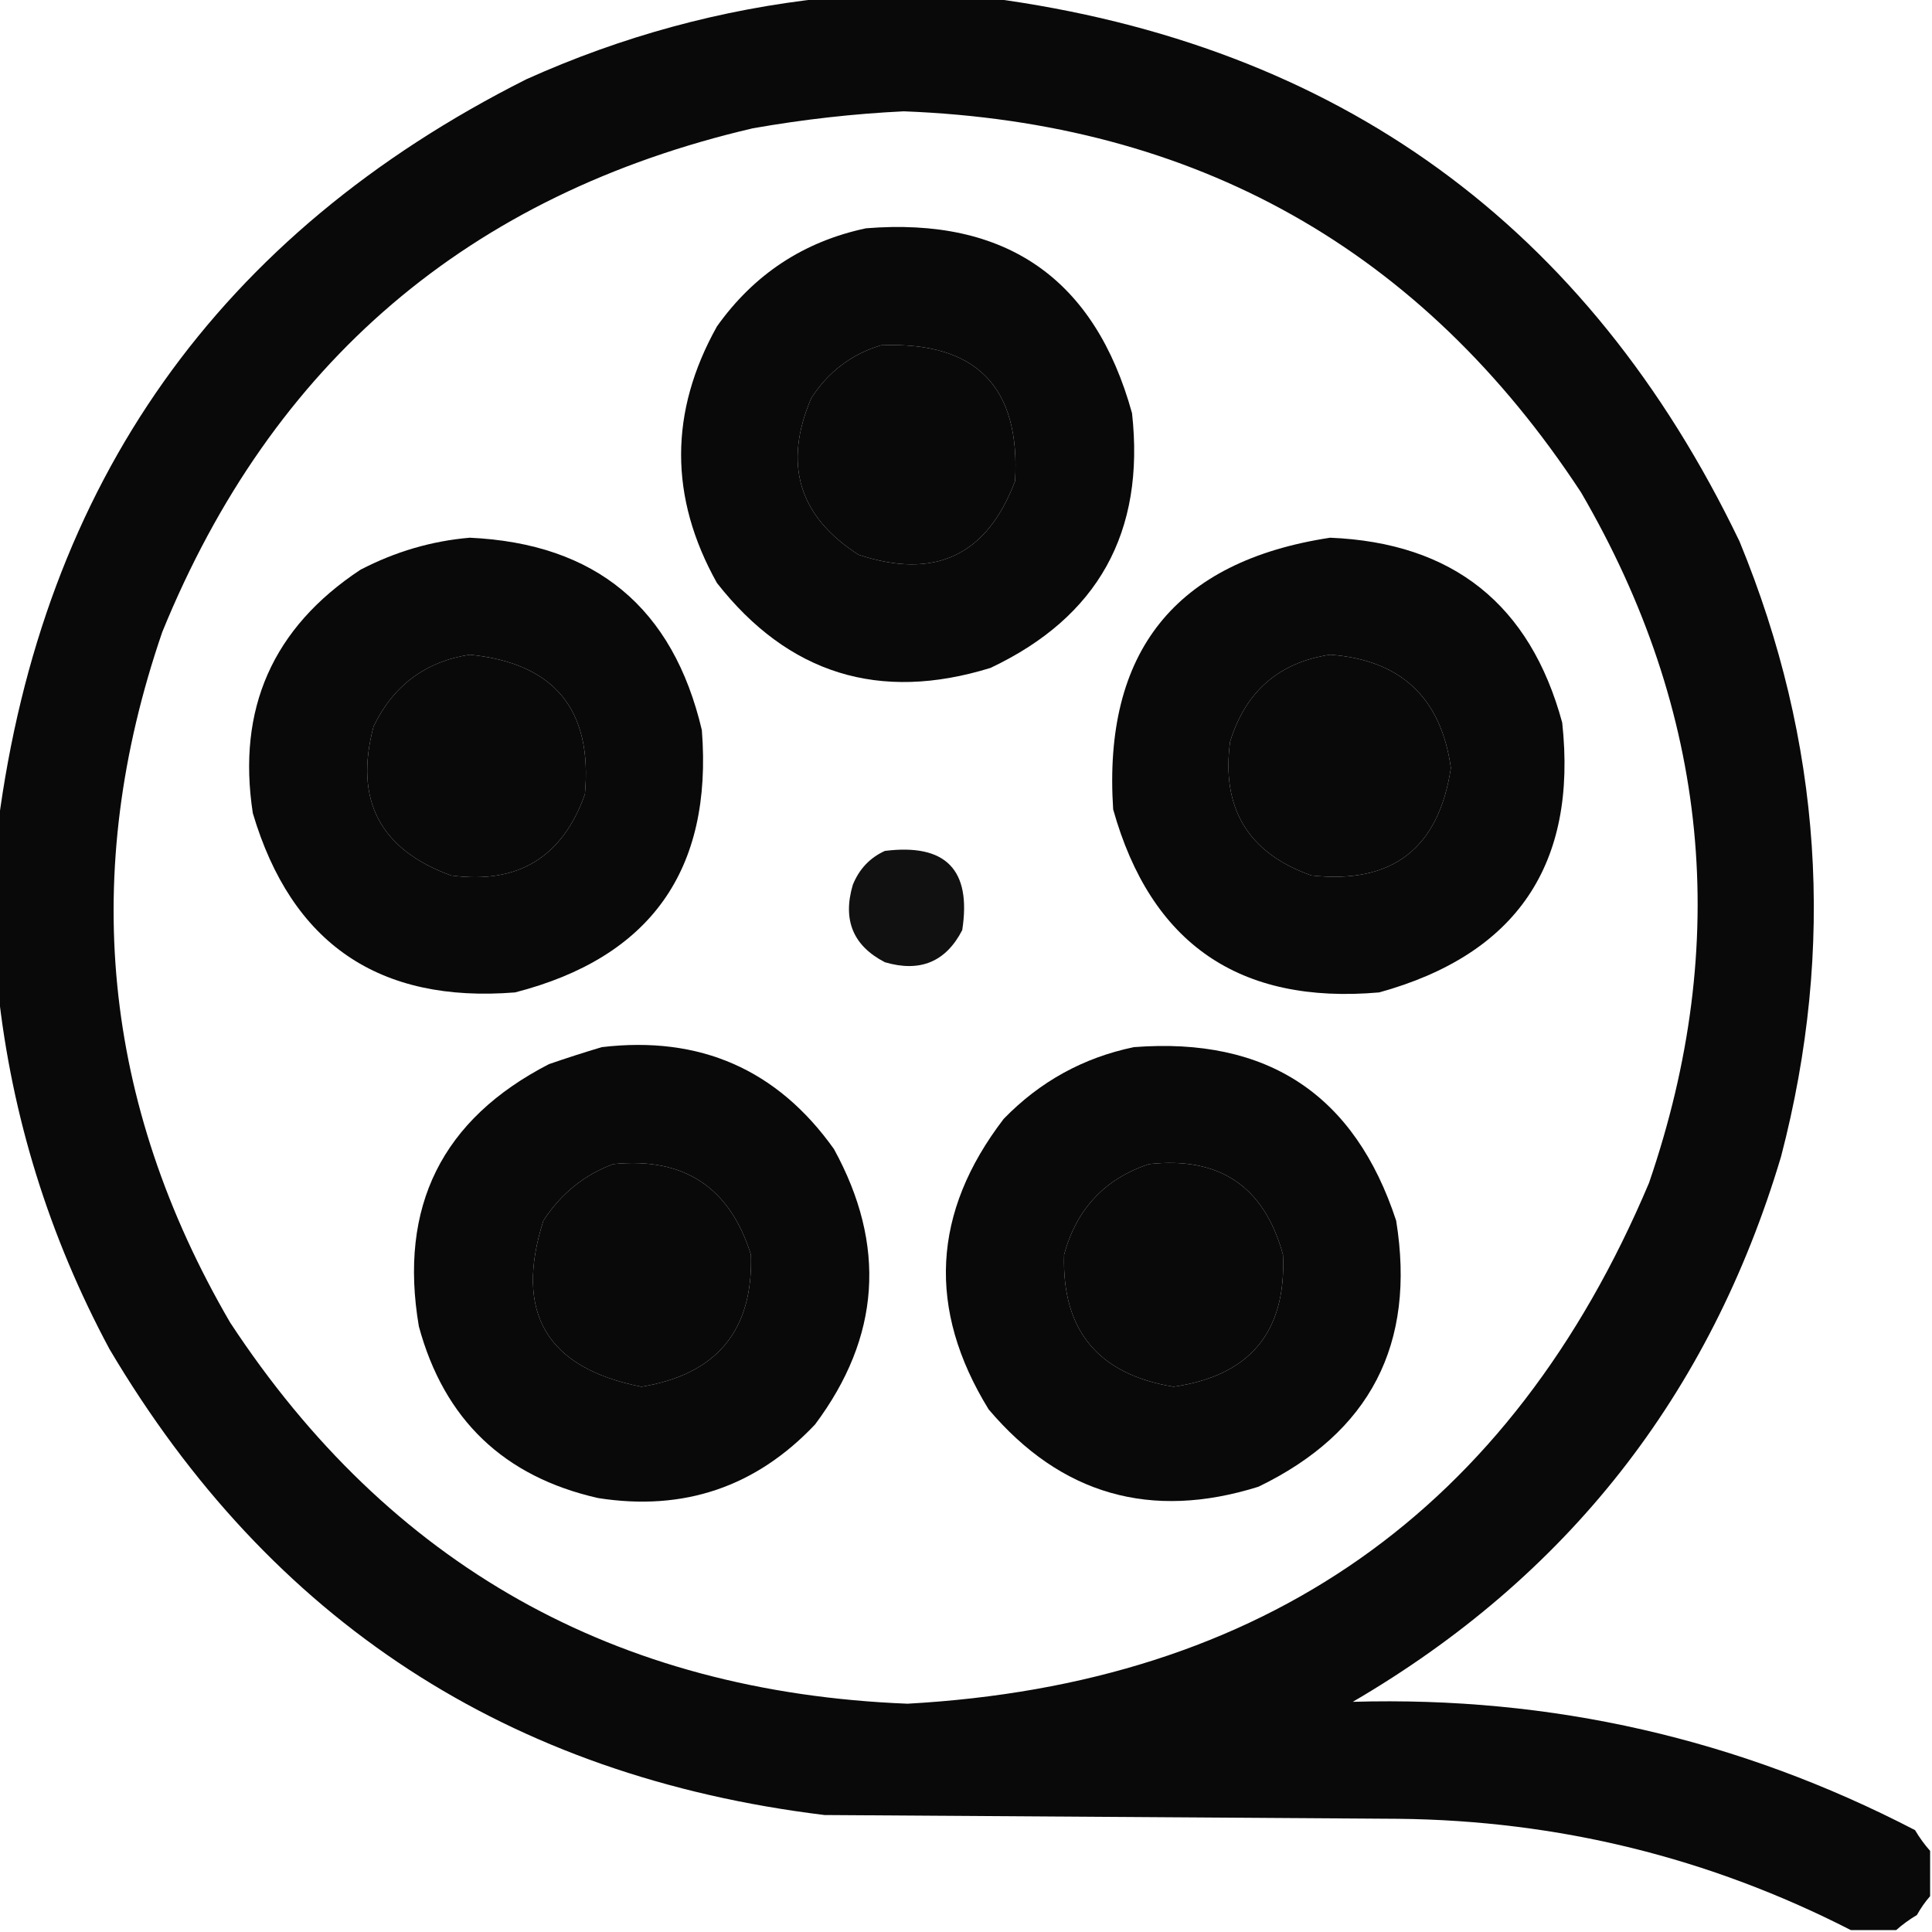
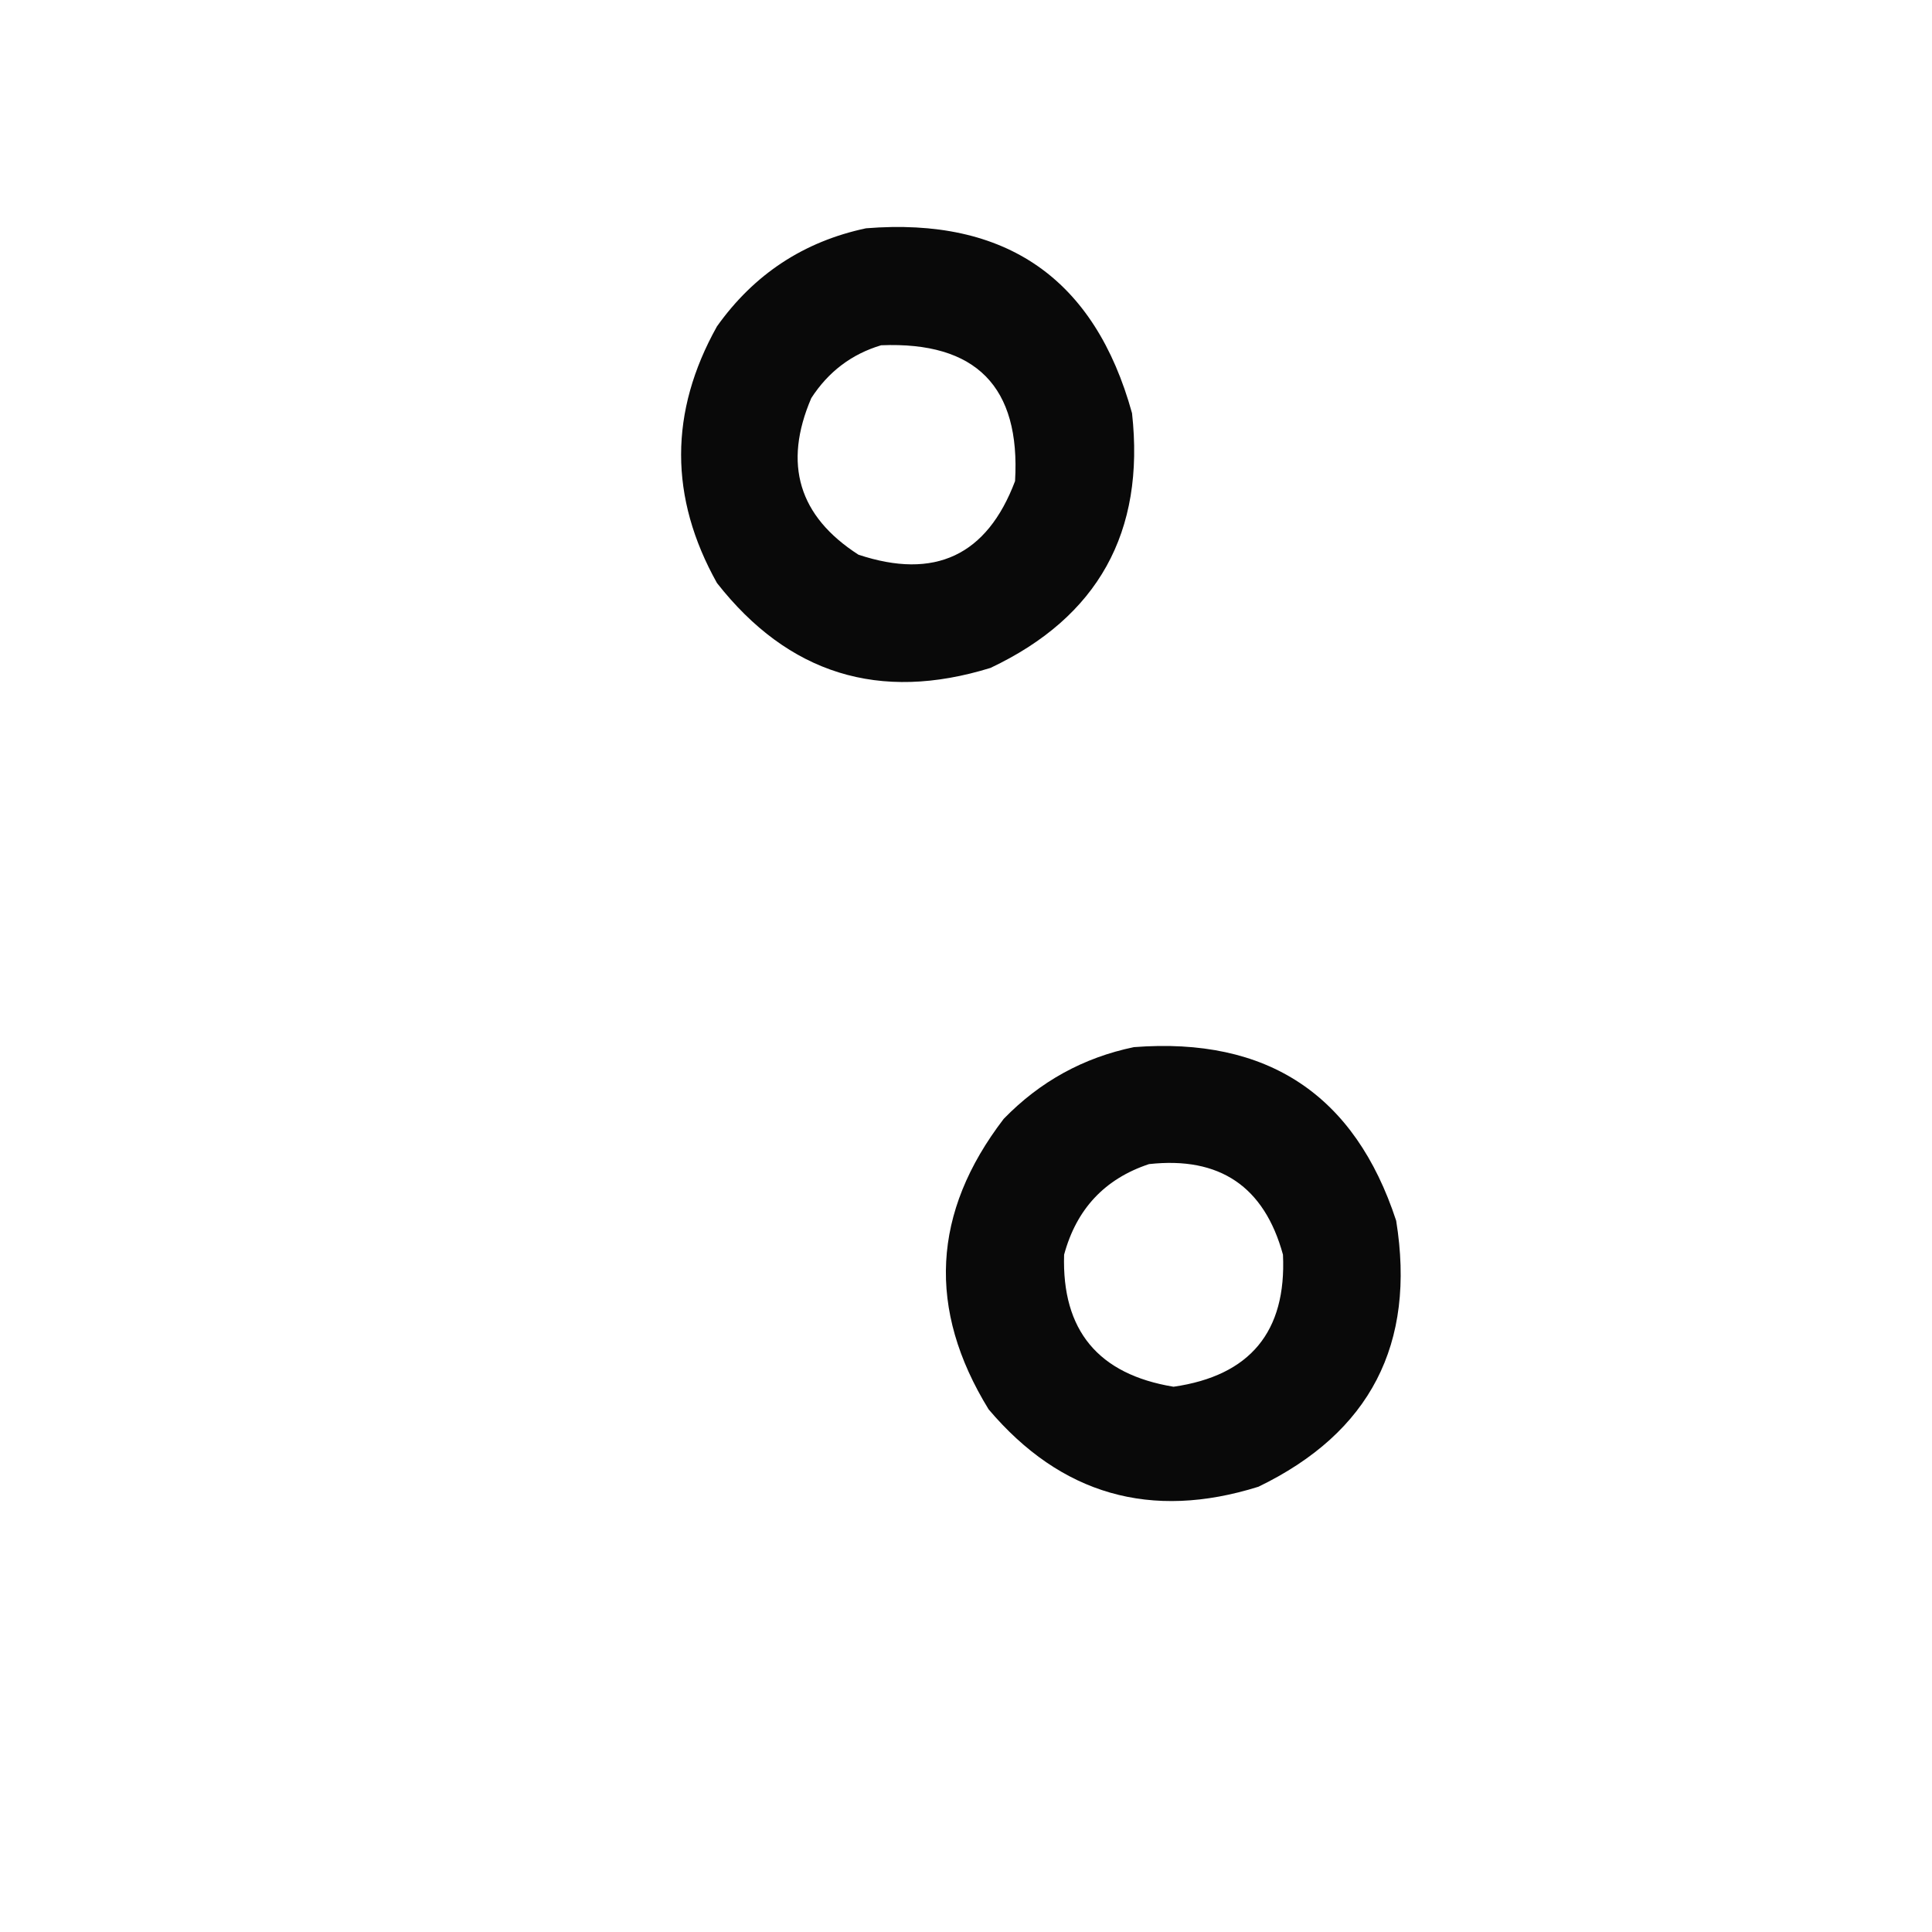
<svg xmlns="http://www.w3.org/2000/svg" version="1.1" width="512px" height="512px" style="shape-rendering:geometricPrecision; text-rendering:geometricPrecision; image-rendering:optimizeQuality; fill-rule:evenodd; clip-rule:evenodd">
  <g>
-     <path style="opacity:0.964" fill="#000000" d="M 218.5,-0.5 C 233.167,-0.5 247.833,-0.5 262.5,-0.5C 354.605,11.776 420.772,59.776 461,143.5C 482.837,196.566 486.503,250.899 472,306.5C 453.138,369.682 415.304,417.848 358.5,451C 411.194,449.47 460.86,460.803 507.5,485C 508.697,487.015 510.03,488.849 511.5,490.5C 511.5,494.5 511.5,498.5 511.5,502.5C 510.196,503.987 509.03,505.654 508,507.5C 505.985,508.697 504.151,510.03 502.5,511.5C 498.5,511.5 494.5,511.5 490.5,511.5C 452.948,492.279 412.948,482.446 370.5,482C 319.833,481.667 269.167,481.333 218.5,481C 134.827,470.779 71.66,429.612 29,357.5C 12.982,327.621 3.149,295.954 -0.5,262.5C -0.5,247.833 -0.5,233.167 -0.5,218.5C 11.342,127.847 58.009,62.014 139.5,21C 164.812,9.611 191.146,2.444 218.5,-0.5 Z M 239.5,29.5 C 316.949,32.46 376.782,66.127 419,130.5C 452.9,188.706 458.9,249.706 437,313.5C 400.362,400.262 334.862,446.262 240.5,451.5C 163.05,448.432 103.216,414.766 61,350.5C 27.1,292.291 21.1,231.291 43,167.5C 72.115,96.057 124.282,51.557 199.5,34C 212.891,31.642 226.225,30.142 239.5,29.5 Z M 233.5,91.5 C 258.644,90.476 270.477,102.476 269,127.5C 261.555,147.218 247.722,153.718 227.5,147C 211.664,136.816 207.497,122.983 215,105.5C 219.526,98.505 225.693,93.839 233.5,91.5 Z M 124.5,173.5 C 146.913,175.746 157.08,188.079 155,210.5C 149.051,227.23 137.218,234.397 119.5,232C 100.633,225.1 93.8,211.933 99,192.5C 104.262,181.638 112.762,175.304 124.5,173.5 Z M 352.5,173.5 C 371.227,174.894 381.894,184.894 384.5,203.5C 381.294,224.874 368.961,234.374 347.5,232C 330.77,226.051 323.603,214.218 326,196.5C 330.113,183.211 338.946,175.544 352.5,173.5 Z M 162.5,308.5 C 181.241,306.614 193.407,314.614 199,332.5C 199.629,352.549 189.962,364.216 170,367.5C 144.87,362.574 136.203,347.907 144,323.5C 148.592,316.394 154.758,311.394 162.5,308.5 Z M 304.5,308.5 C 323.224,306.437 335.057,314.437 340,332.5C 340.954,352.908 331.288,364.575 311,367.5C 291.038,364.216 281.371,352.549 282,332.5C 285.281,320.39 292.781,312.39 304.5,308.5 Z" />
-   </g>
+     </g>
  <g>
    <path style="opacity:0.963" fill="#000000" d="M 229.5,60.5 C 266.634,57.497 290.134,73.831 300,109.5C 303.491,141.028 290.991,163.528 262.5,177C 233.072,186.106 208.905,178.606 190,154.5C 177.333,131.833 177.333,109.167 190,86.5C 199.838,72.671 213.005,64.005 229.5,60.5 Z M 233.5,91.5 C 225.693,93.839 219.526,98.505 215,105.5C 207.497,122.983 211.664,136.816 227.5,147C 247.722,153.718 261.555,147.218 269,127.5C 270.477,102.476 258.644,90.476 233.5,91.5 Z" />
  </g>
  <g>
-     <path style="opacity:0.963" fill="#000000" d="M 124.5,142.5 C 157.867,144.037 178.367,161.037 186,193.5C 188.889,230.594 172.389,253.761 136.5,263C 100.414,265.886 77.247,250.052 67,215.5C 62.761,187.871 72.261,166.371 95.5,151C 104.737,146.193 114.403,143.36 124.5,142.5 Z M 124.5,173.5 C 112.762,175.304 104.262,181.638 99,192.5C 93.8,211.933 100.633,225.1 119.5,232C 137.218,234.397 149.051,227.23 155,210.5C 157.08,188.079 146.913,175.746 124.5,173.5 Z" />
-   </g>
+     </g>
  <g>
-     <path style="opacity:0.963" fill="#000000" d="M 352.5,142.5 C 385.003,143.842 405.503,160.175 414,191.5C 418.07,229.091 401.904,252.925 365.5,263C 328.48,266.255 304.98,250.088 295,214.5C 292.267,172.755 311.433,148.755 352.5,142.5 Z M 352.5,173.5 C 338.946,175.544 330.113,183.211 326,196.5C 323.603,214.218 330.77,226.051 347.5,232C 368.961,234.374 381.294,224.874 384.5,203.5C 381.894,184.894 371.227,174.894 352.5,173.5 Z" />
-   </g>
+     </g>
  <g>
-     <path style="opacity:0.93" fill="#000000" d="M 234.5,225.5 C 250.654,223.487 257.487,230.487 255,246.5C 250.652,254.915 243.819,257.748 234.5,255C 226.085,250.652 223.252,243.819 226,234.5C 227.688,230.315 230.521,227.315 234.5,225.5 Z" />
-   </g>
+     </g>
  <g>
-     <path style="opacity:0.961" fill="#000000" d="M 159.5,277.5 C 185.502,274.43 206.002,283.43 221,304.5C 234.99,329.991 233.323,354.324 216,377.5C 200.343,394.066 181.176,400.566 158.5,397C 133.52,391.352 117.686,376.186 111,351.5C 105.614,319.772 117.114,296.605 145.5,282C 150.254,280.358 154.921,278.858 159.5,277.5 Z M 162.5,308.5 C 154.758,311.394 148.592,316.394 144,323.5C 136.203,347.907 144.87,362.574 170,367.5C 189.962,364.216 199.629,352.549 199,332.5C 193.407,314.614 181.241,306.614 162.5,308.5 Z" />
-   </g>
+     </g>
  <g>
    <path style="opacity:0.961" fill="#000000" d="M 300.5,277.5 C 335.887,274.768 359.054,290.101 370,323.5C 375.277,356.179 363.111,379.679 333.5,394C 304.986,402.934 281.152,396.101 262,373.5C 245.659,346.949 246.992,321.283 266,296.5C 275.611,286.614 287.111,280.28 300.5,277.5 Z M 304.5,308.5 C 292.781,312.39 285.281,320.39 282,332.5C 281.371,352.549 291.038,364.216 311,367.5C 331.288,364.575 340.954,352.908 340,332.5C 335.057,314.437 323.224,306.437 304.5,308.5 Z" />
  </g>
</svg>